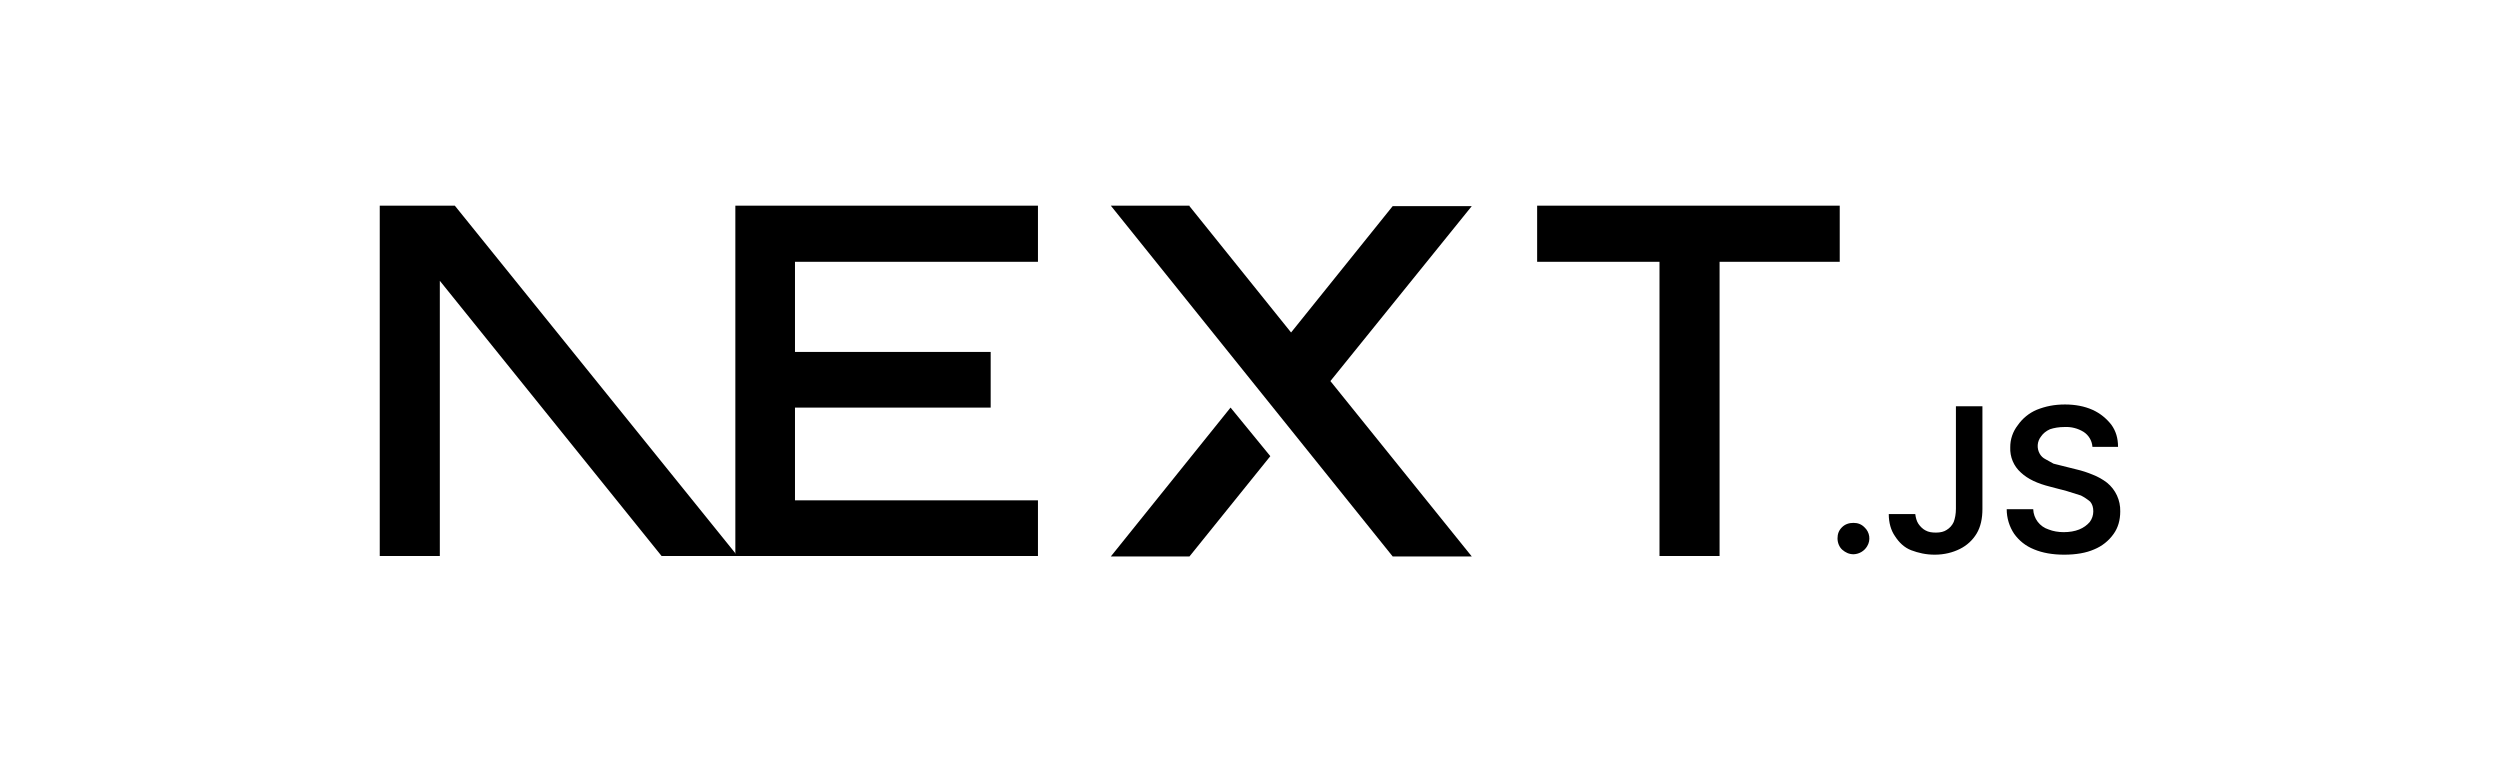
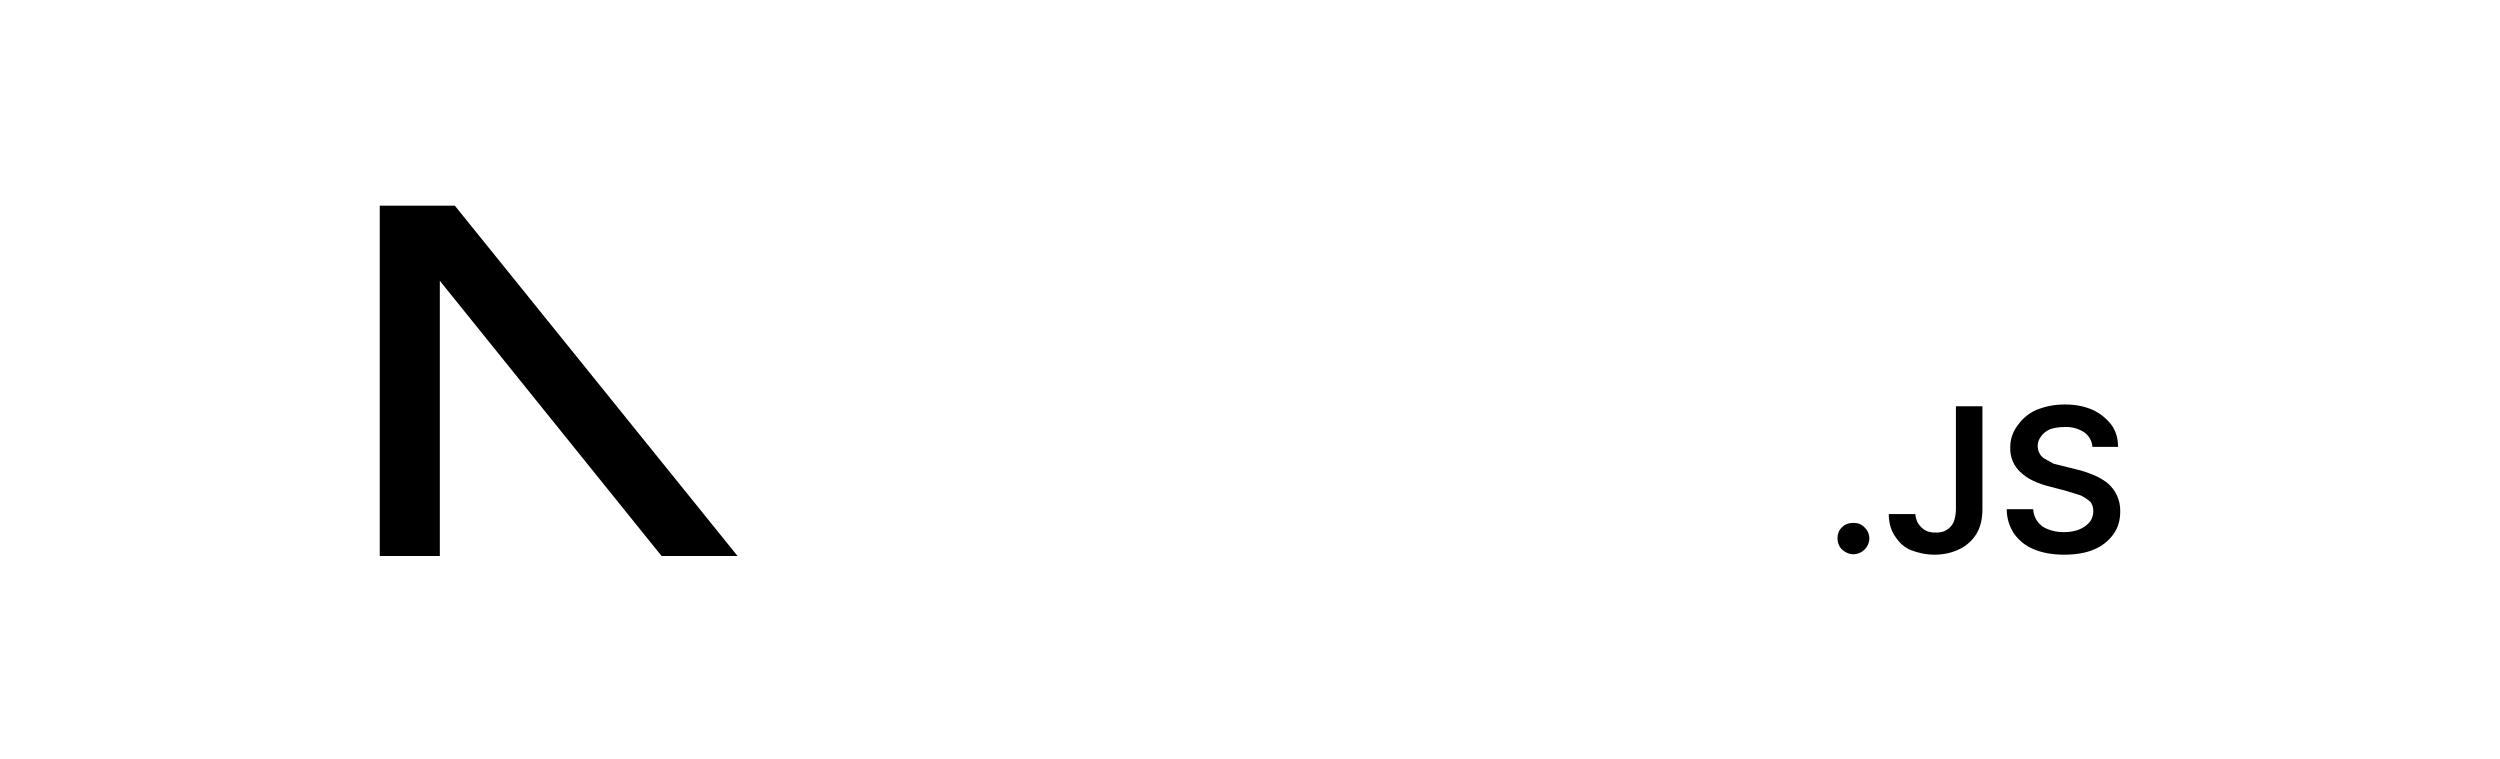
<svg xmlns="http://www.w3.org/2000/svg" width="158px" height="48px" viewBox="0 0 158 48" version="1.1">
  <title>logo-nextjs-gray-900</title>
  <g id="logo-nextjs-gray-900" stroke="none" stroke-width="1" fill="none" fill-rule="evenodd">
    <g id="next" transform="translate(24, 13)" fill="#000000" fill-rule="nonzero">
-       <path d="M73.147,0 L92.271,0 L92.271,3.546 L84.677,3.546 L84.677,22.139 L80.88,22.139 L80.88,3.546 L73.147,3.546 L73.147,0 Z M41.599,0 L41.599,3.546 L26.243,3.546 L26.243,9.241 L38.611,9.241 L38.611,12.759 L26.243,12.759 L26.243,18.622 L41.599,18.622 L41.599,22.139 L22.474,22.139 L22.474,0 L41.655,0 L41.599,0 Z M51.175,0 L46.205,0 L64.017,22.167 L69.015,22.167 L60.081,11.084 L69.015,0.028 L64.017,0.028 L57.596,8.013 L51.175,0.028 L51.175,0 Z M56.284,15.83 L53.771,12.759 L46.205,22.167 L51.175,22.167 L56.284,15.83 L56.284,15.83 Z" id="Shape" />
      <path d="M22.614,22.139 L4.746,0 L0,0 L0,22.139 L3.797,22.139 L3.797,4.746 L17.812,22.139 L22.614,22.139 Z M93.136,22.028 C92.857,22.028 92.634,21.916 92.438,21.749 C92.243,21.581 92.131,21.302 92.131,21.023 C92.131,20.744 92.215,20.52 92.411,20.325 C92.606,20.129 92.857,20.046 93.136,20.046 C93.416,20.046 93.639,20.129 93.834,20.325 C94.172,20.633 94.242,21.137 94.002,21.525 C93.825,21.823 93.51,22.011 93.164,22.028 L93.136,22.028 Z M99.614,12.675 L101.289,12.675 L101.289,19.18 C101.289,19.766 101.177,20.297 100.926,20.716 C100.674,21.137 100.305,21.476 99.865,21.693 C99.418,21.916 98.888,22.056 98.273,22.056 C97.715,22.056 97.24,21.944 96.794,21.777 C96.347,21.609 96.012,21.274 95.761,20.883 C95.51,20.52 95.37,20.046 95.37,19.487 L97.045,19.487 C97.073,19.711 97.129,19.934 97.24,20.101 C97.352,20.269 97.52,20.436 97.687,20.52 C97.883,20.632 98.106,20.66 98.357,20.66 C98.636,20.66 98.86,20.604 99.027,20.492 C99.224,20.375 99.38,20.199 99.474,19.99 C99.558,19.766 99.614,19.487 99.614,19.152 L99.614,12.703 L99.614,12.675 Z M108.24,15.216 C108.206,14.839 108,14.499 107.682,14.294 C107.322,14.073 106.904,13.966 106.482,13.987 C106.119,13.987 105.811,14.043 105.56,14.127 C105.309,14.238 105.114,14.406 105.002,14.574 C104.742,14.891 104.709,15.337 104.918,15.69 C105.002,15.83 105.114,15.942 105.281,16.025 L105.784,16.304 L106.342,16.444 L107.235,16.667 C107.598,16.751 107.933,16.863 108.268,17.002 C108.588,17.127 108.889,17.296 109.162,17.505 C109.708,17.947 110.017,18.618 109.999,19.32 C109.999,19.878 109.86,20.353 109.58,20.744 C109.273,21.18 108.847,21.519 108.352,21.721 C107.85,21.944 107.207,22.056 106.454,22.056 C105.728,22.056 105.086,21.944 104.555,21.721 C103.997,21.497 103.606,21.162 103.299,20.744 C102.988,20.281 102.823,19.737 102.824,19.18 L104.499,19.18 C104.52,19.772 104.911,20.287 105.476,20.464 C105.756,20.576 106.091,20.632 106.426,20.632 C106.789,20.632 107.124,20.576 107.403,20.464 C107.682,20.353 107.905,20.185 108.073,19.99 C108.218,19.796 108.296,19.561 108.296,19.32 C108.296,19.068 108.24,18.873 108.101,18.705 C107.921,18.553 107.724,18.422 107.515,18.315 L106.621,18.035 L105.56,17.756 C104.778,17.561 104.164,17.282 103.718,16.863 C103.266,16.46 103.02,15.876 103.048,15.271 C103.043,14.766 103.211,14.274 103.522,13.876 C103.822,13.443 104.238,13.104 104.723,12.898 C105.281,12.675 105.839,12.563 106.509,12.563 C107.152,12.563 107.738,12.675 108.24,12.898 C108.743,13.122 109.134,13.457 109.441,13.848 C109.72,14.238 109.86,14.685 109.86,15.244 L108.24,15.244 L108.24,15.216 Z" id="Shape" />
    </g>
  </g>
</svg>